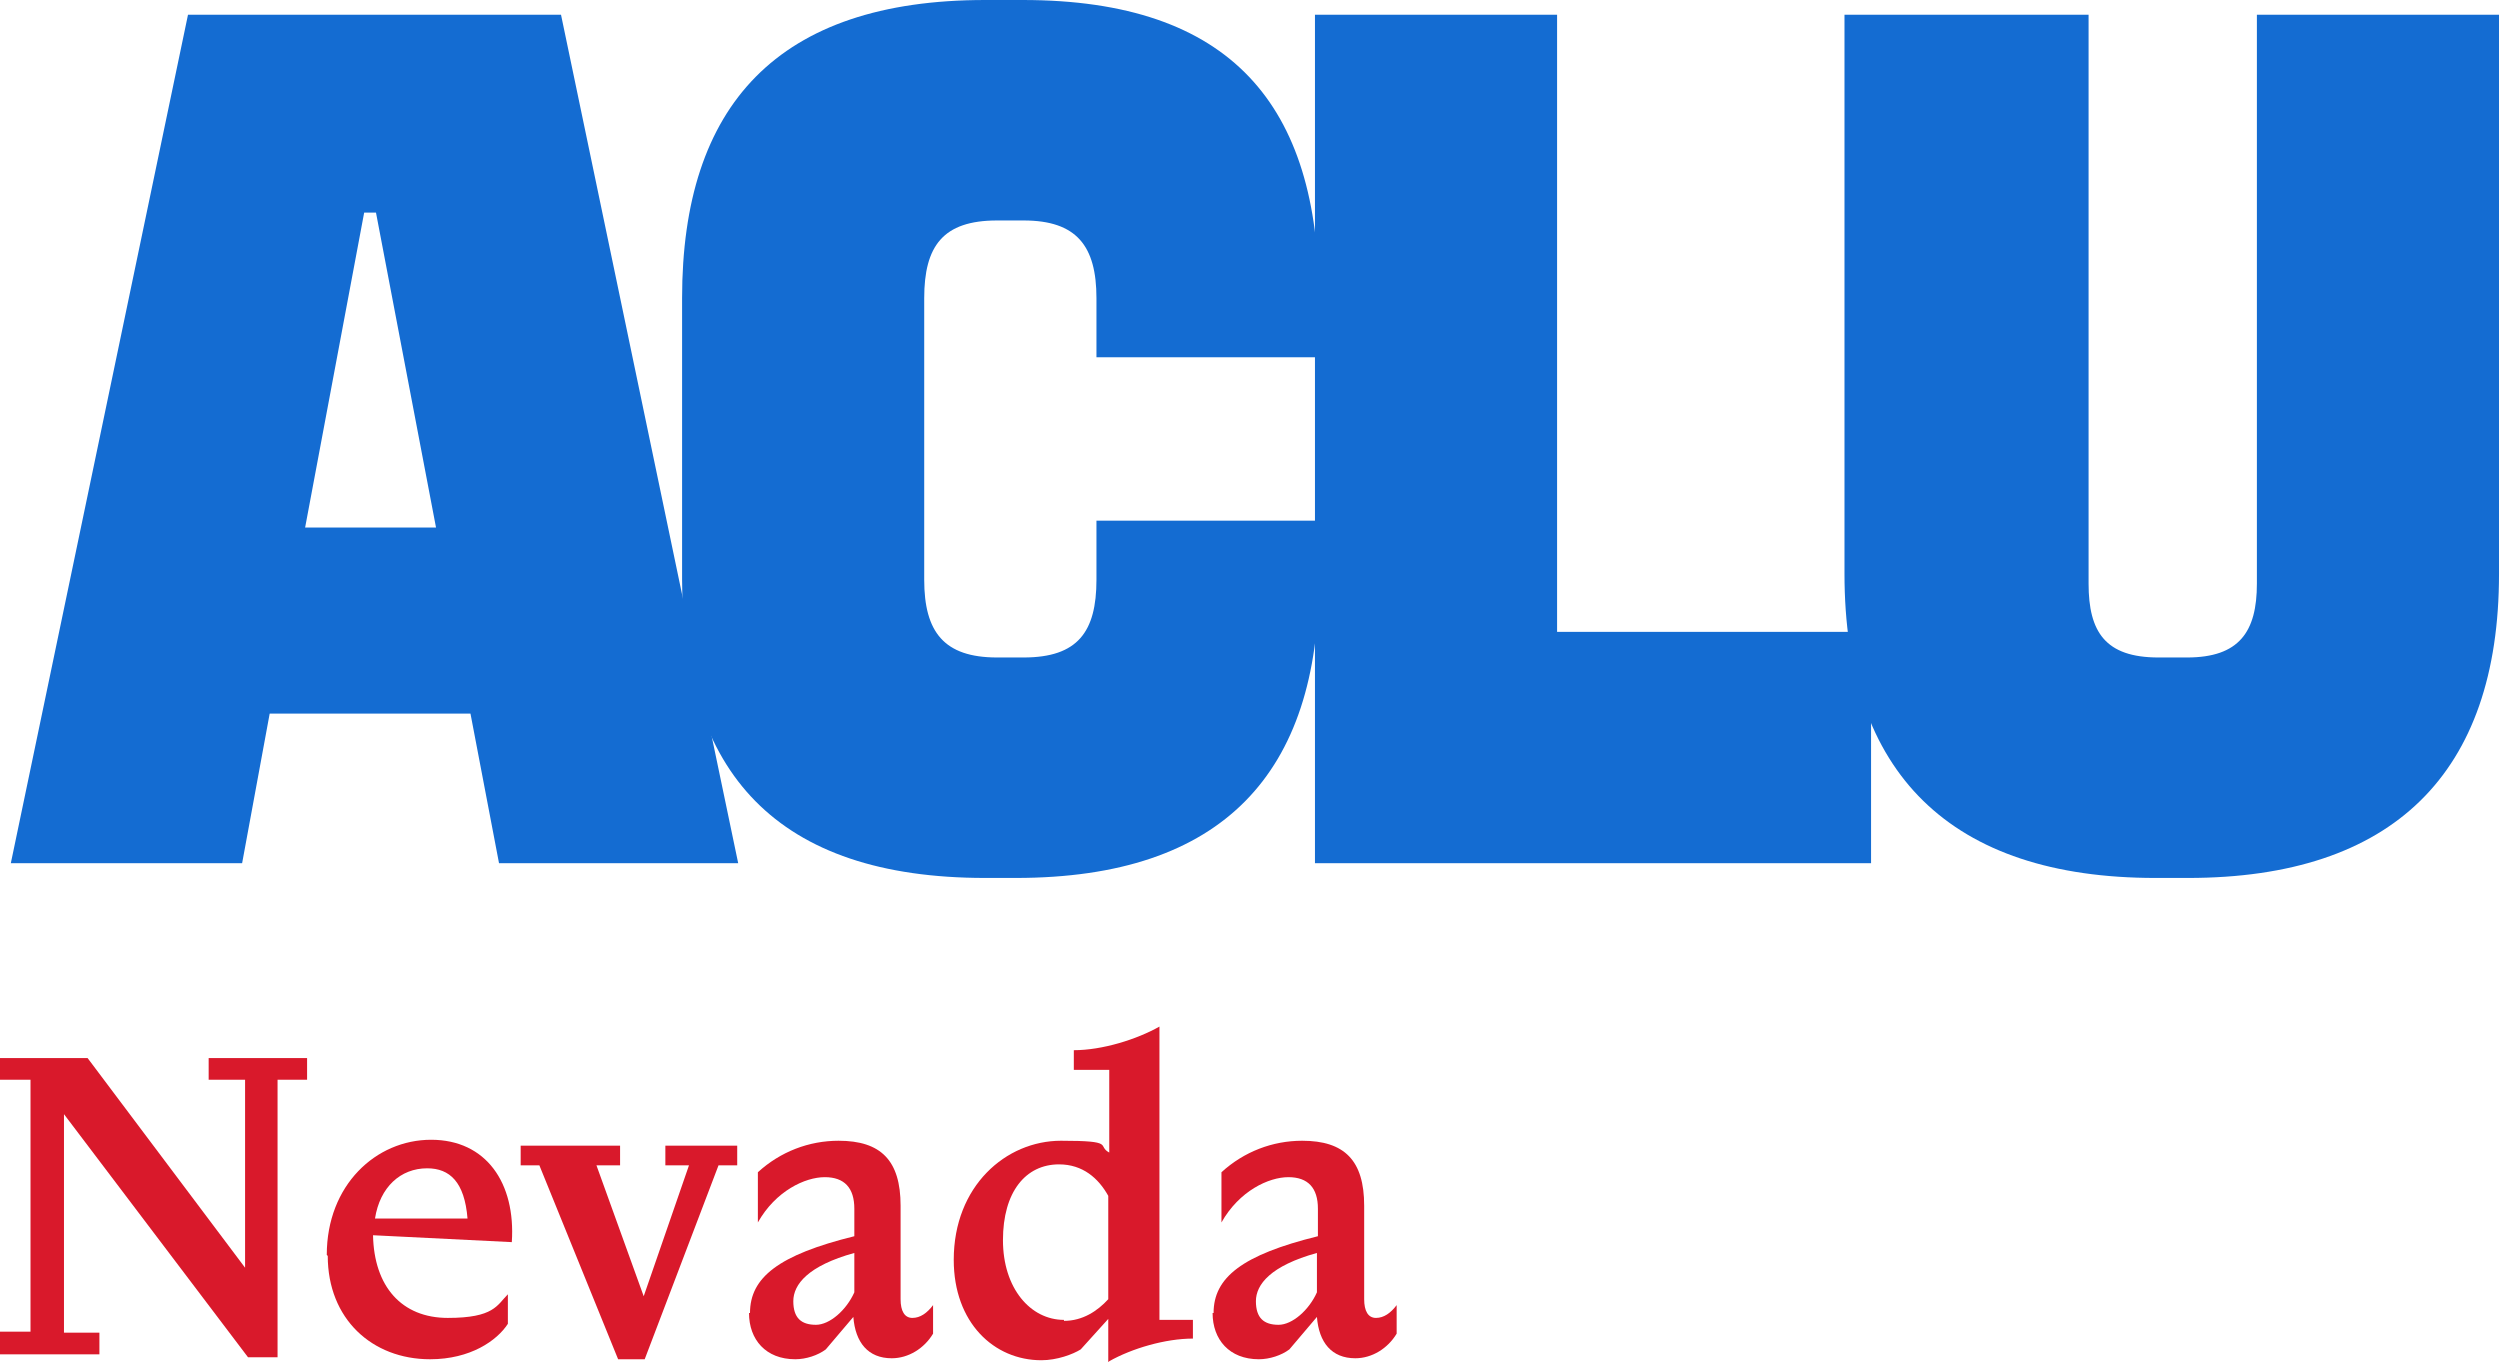
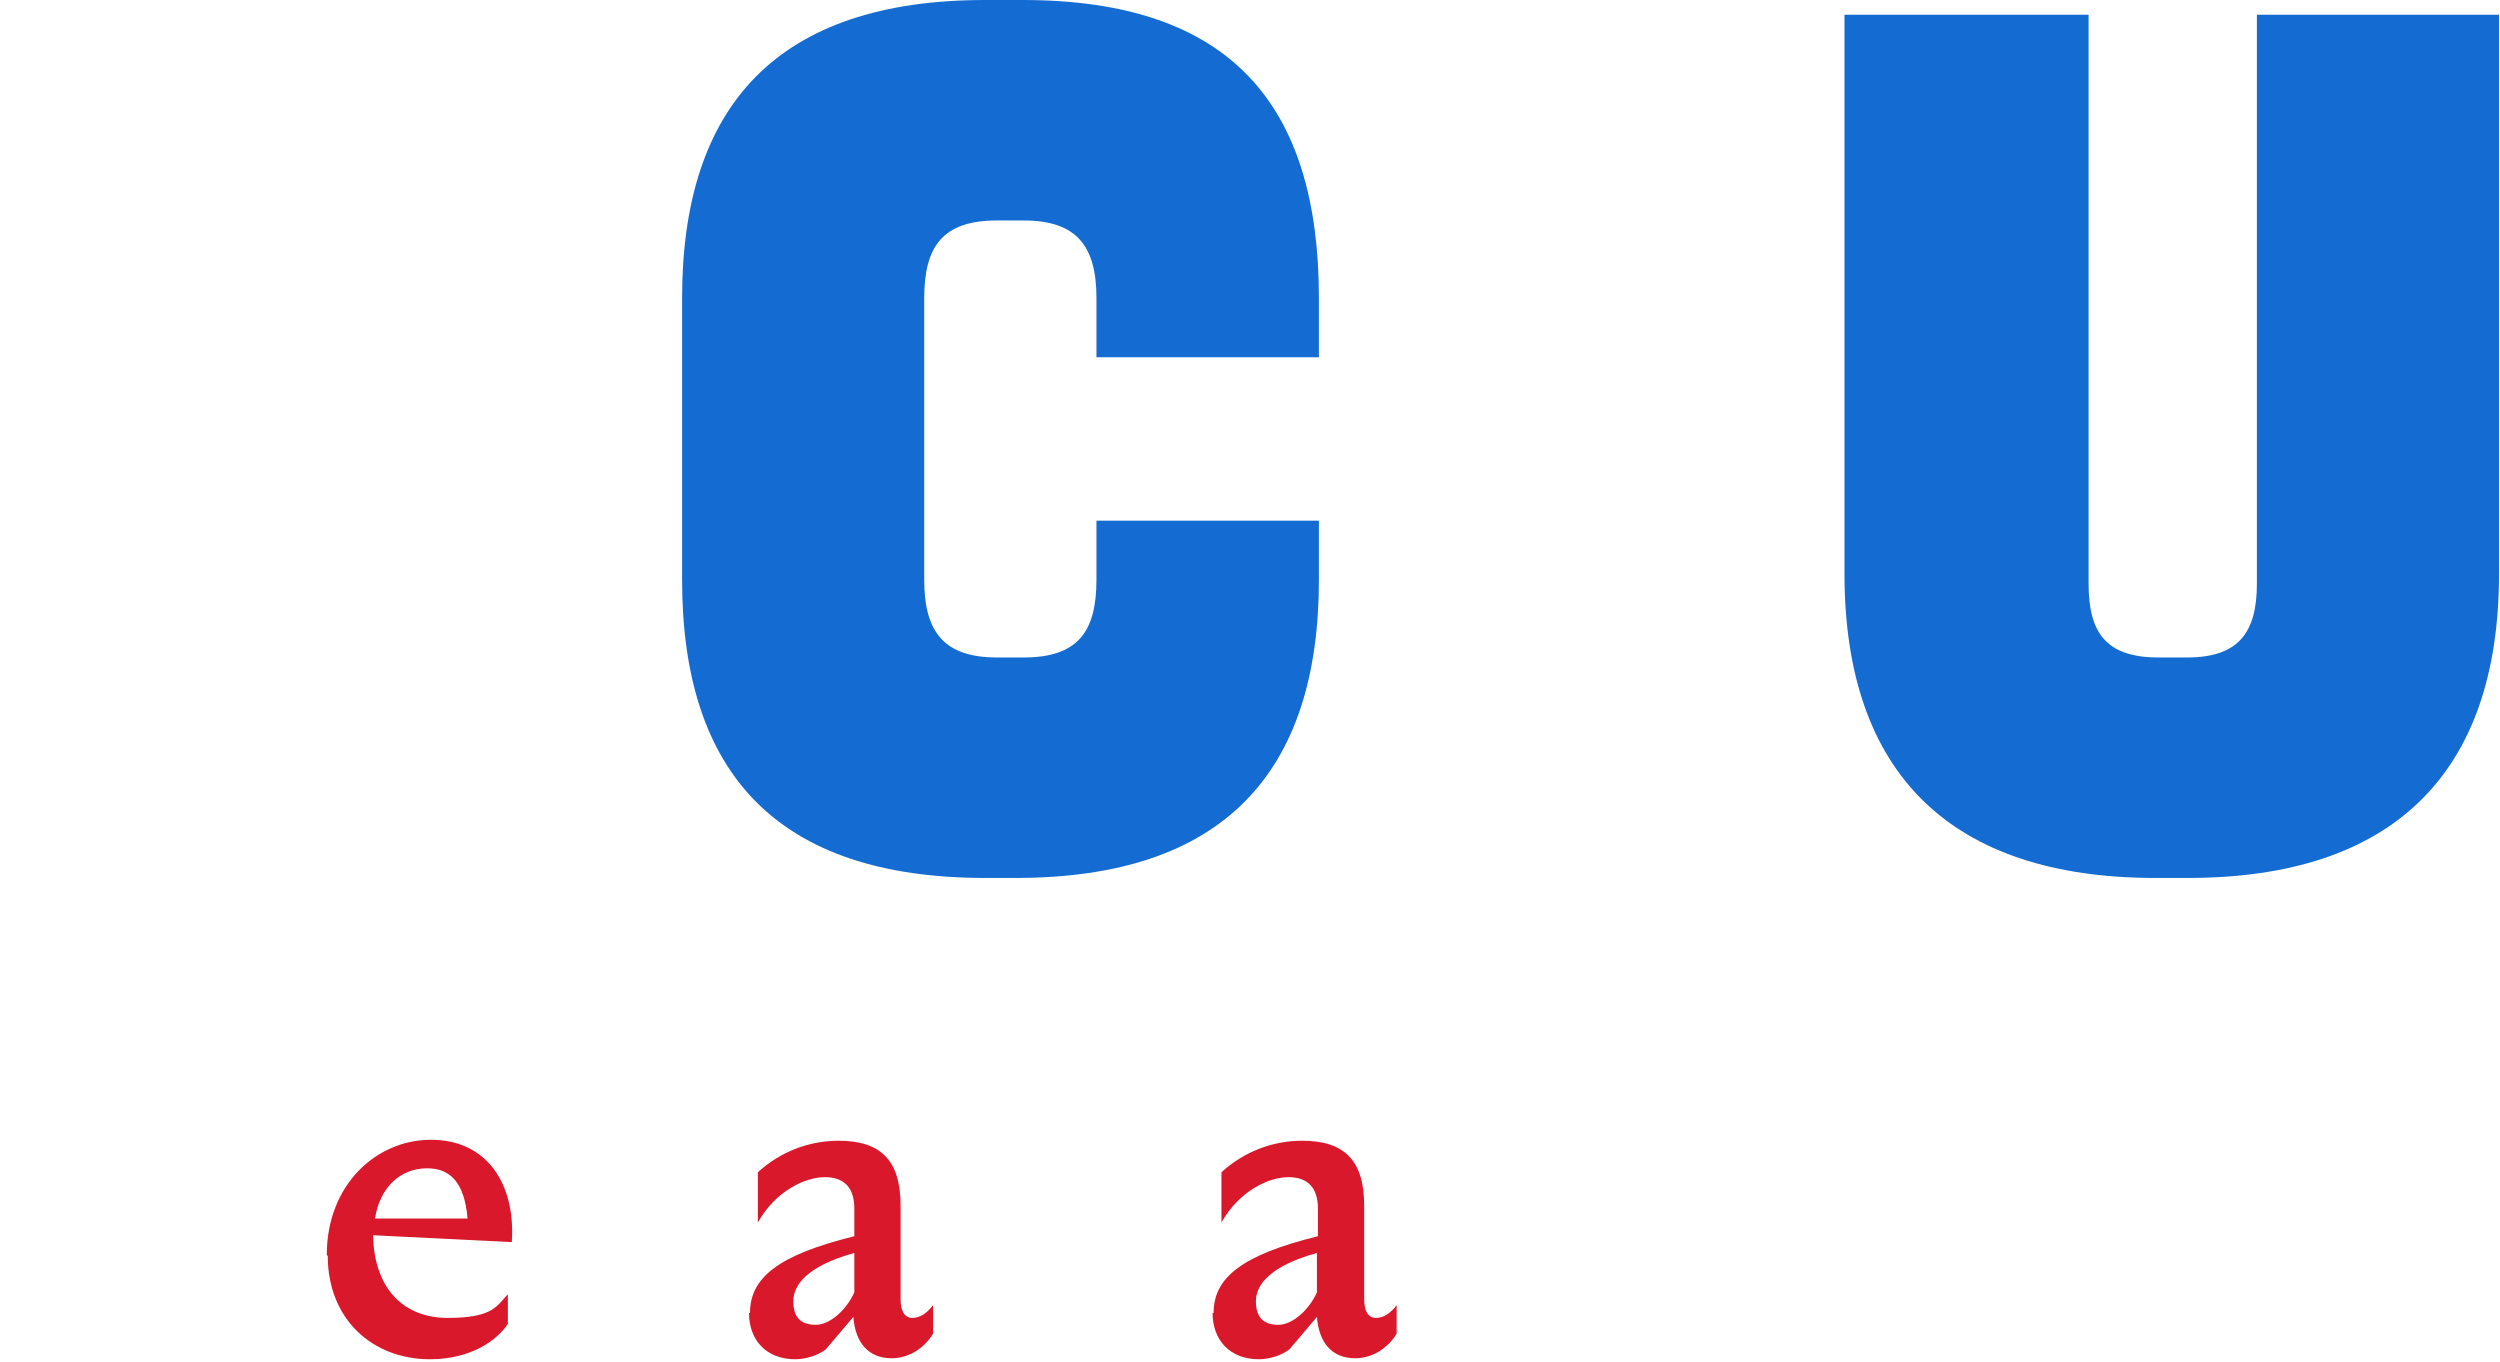
<svg xmlns="http://www.w3.org/2000/svg" id="Layer_2" version="1.1" viewBox="0 0 254 138.4">
  <defs>
    <style>
      .st0 {
        fill: #146cd2;
      }

      .st1 {
        fill: #d9192b;
      }
    </style>
  </defs>
-   <path class="st0" d="M19.1,1.5h37.9l18,86.2h-24.3l-2.9-15.2h-20.4l-2.8,15.2H1.1L19.1,1.5ZM31,53.6h13.3l-6.1-32h-1.2l-6,32ZM133.5,1.5h24.7v62.7h31.9v23.5h-56.5V1.5Z" />
  <path class="st0" d="M69.3,30.3c0-19.6,9.7-30.3,30.8-30.3h3.8c21.2,0,30.1,10.7,30.1,30.3v6h-22.6v-6c0-5.3-2-7.9-7.4-7.9h-2.7c-5.5,0-7.4,2.6-7.4,7.9v28.6c0,5.3,2,7.9,7.4,7.9h2.7c5.5,0,7.4-2.6,7.4-7.9v-6h22.6v6c0,19.6-9.7,30.3-30.8,30.3h-3.1c-21.2,0-30.8-10.7-30.8-30.3v-28.6ZM187.4,1.5h24.8v57.8c0,4.9,1.7,7.5,7.1,7.5h2.9c5.3,0,7.1-2.6,7.1-7.5V1.5h24.6v56.8c0,20.3-10.8,30.9-31.6,30.9h-3.3c-20.8,0-31.6-10.6-31.6-30.9V1.5Z" />
  <g>
-     <path class="st1" d="M0,135.3h3.1v-25.6c0,0-3.1,0-3.1,0v-2.2h8.9l16,21.3v-19.1h-3.7v-2.2h10v2.2h-3v28.2h-3l-18.7-24.7v22.2h3.6v2.2H0v-2.2Z" />
    <path class="st1" d="M33.2,127.5c0-7.1,5-11.7,10.6-11.7s8.6,4.4,8.2,10.4l-14.1-.7c.1,5.2,2.9,8.4,7.6,8.4s5-1.3,6.1-2.4v3c-1.1,1.7-3.8,3.6-7.9,3.6-5.9,0-10.4-4.1-10.4-10.5ZM38,123.8h9.5c-.3-3.7-1.8-5.1-4.1-5.1-2.7,0-4.8,1.9-5.3,5.1Z" />
-     <path class="st1" d="M54.9,118.4h-2v-2h10.1v2h-2.4l4.8,13.3,4.6-13.3h-2.4v-2h7.3v2h-1.9l-7.5,19.7h-2.7l-8-19.7Z" />
    <path class="st1" d="M76.2,133.4c0-3.6,2.9-5.9,10.6-7.8v-2.8c0-2.1-1-3.2-3-3.2s-5,1.4-6.8,4.6v-5.1c2.3-2.1,5.2-3.2,8.2-3.2,4.3,0,6.3,2,6.3,6.6v9.5c0,1.2.4,1.9,1.2,1.9s1.5-.5,2.1-1.3v2.9c-.9,1.5-2.5,2.5-4.2,2.5-2.4,0-3.7-1.6-3.9-4.2l-2.8,3.3c-.8.6-2,1-3.1,1-3,0-4.7-2-4.7-4.7ZM82.9,134.6c1.4,0,3.1-1.5,3.9-3.3v-4c-4.7,1.3-6.2,3.2-6.2,4.9s.8,2.4,2.3,2.4Z" />
-     <path class="st1" d="M112.6,138.4v-4.4l-2.8,3.1c-.8.5-2.4,1.1-4,1.1-4.8,0-8.9-3.8-8.9-10.2,0-7.5,5.3-12.1,10.9-12.1s3.6.5,4.9,1.2v-8.4h-3.6v-2c2.9,0,6.4-1.1,8.7-2.4v29.8h3.4v1.9c-2.8,0-6.2,1-8.5,2.3ZM108.1,134.2c1.9,0,3.4-1,4.5-2.2v-10.5c-1-1.8-2.6-3.2-5-3.2-3.4,0-5.7,2.8-5.7,7.7s2.8,8.1,6.2,8.1Z" />
    <path class="st1" d="M123.3,133.4c0-3.6,2.9-5.9,10.6-7.8v-2.8c0-2.1-1-3.2-3-3.2s-5,1.4-6.8,4.6v-5.1c2.3-2.1,5.2-3.2,8.2-3.2,4.3,0,6.3,2,6.3,6.6v9.5c0,1.2.4,1.9,1.2,1.9s1.5-.5,2.1-1.3v2.9c-.9,1.5-2.5,2.5-4.2,2.5-2.4,0-3.7-1.6-3.9-4.2l-2.8,3.3c-.8.6-2,1-3.1,1-3,0-4.7-2-4.7-4.7ZM129.9,134.6c1.4,0,3.1-1.5,3.9-3.3v-4c-4.7,1.3-6.2,3.2-6.2,4.9s.8,2.4,2.3,2.4Z" />
  </g>
</svg>